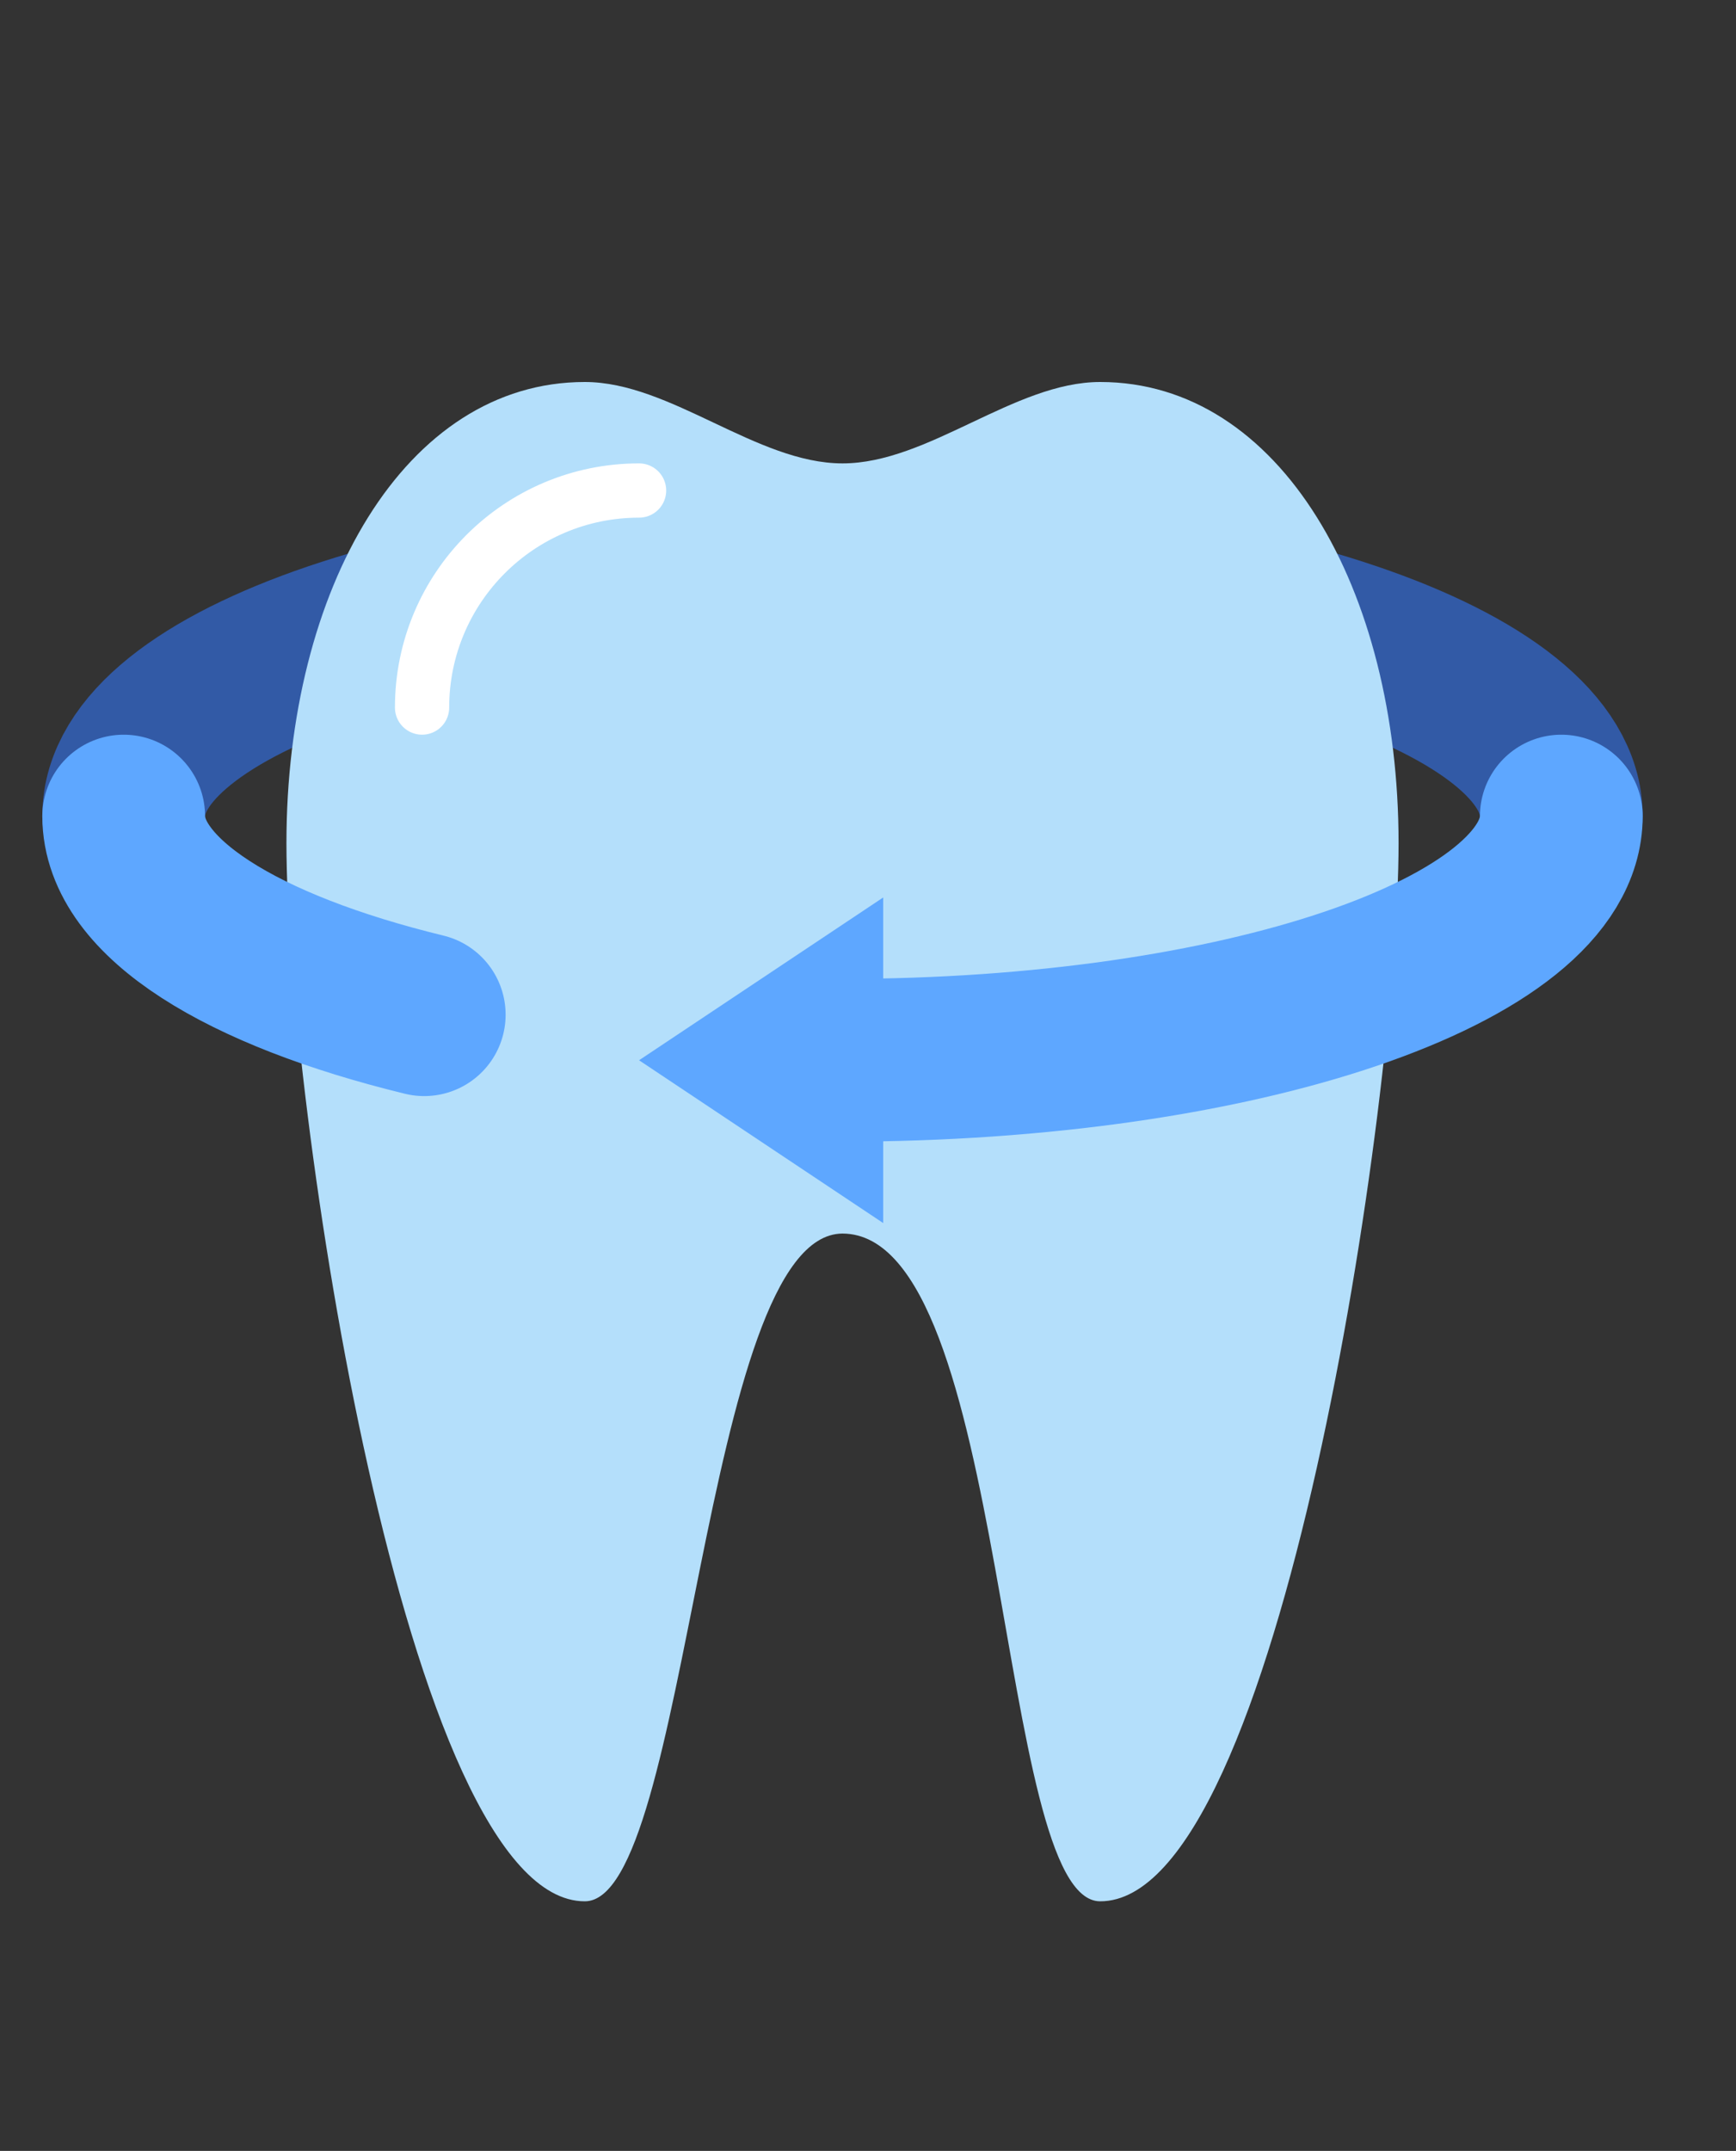
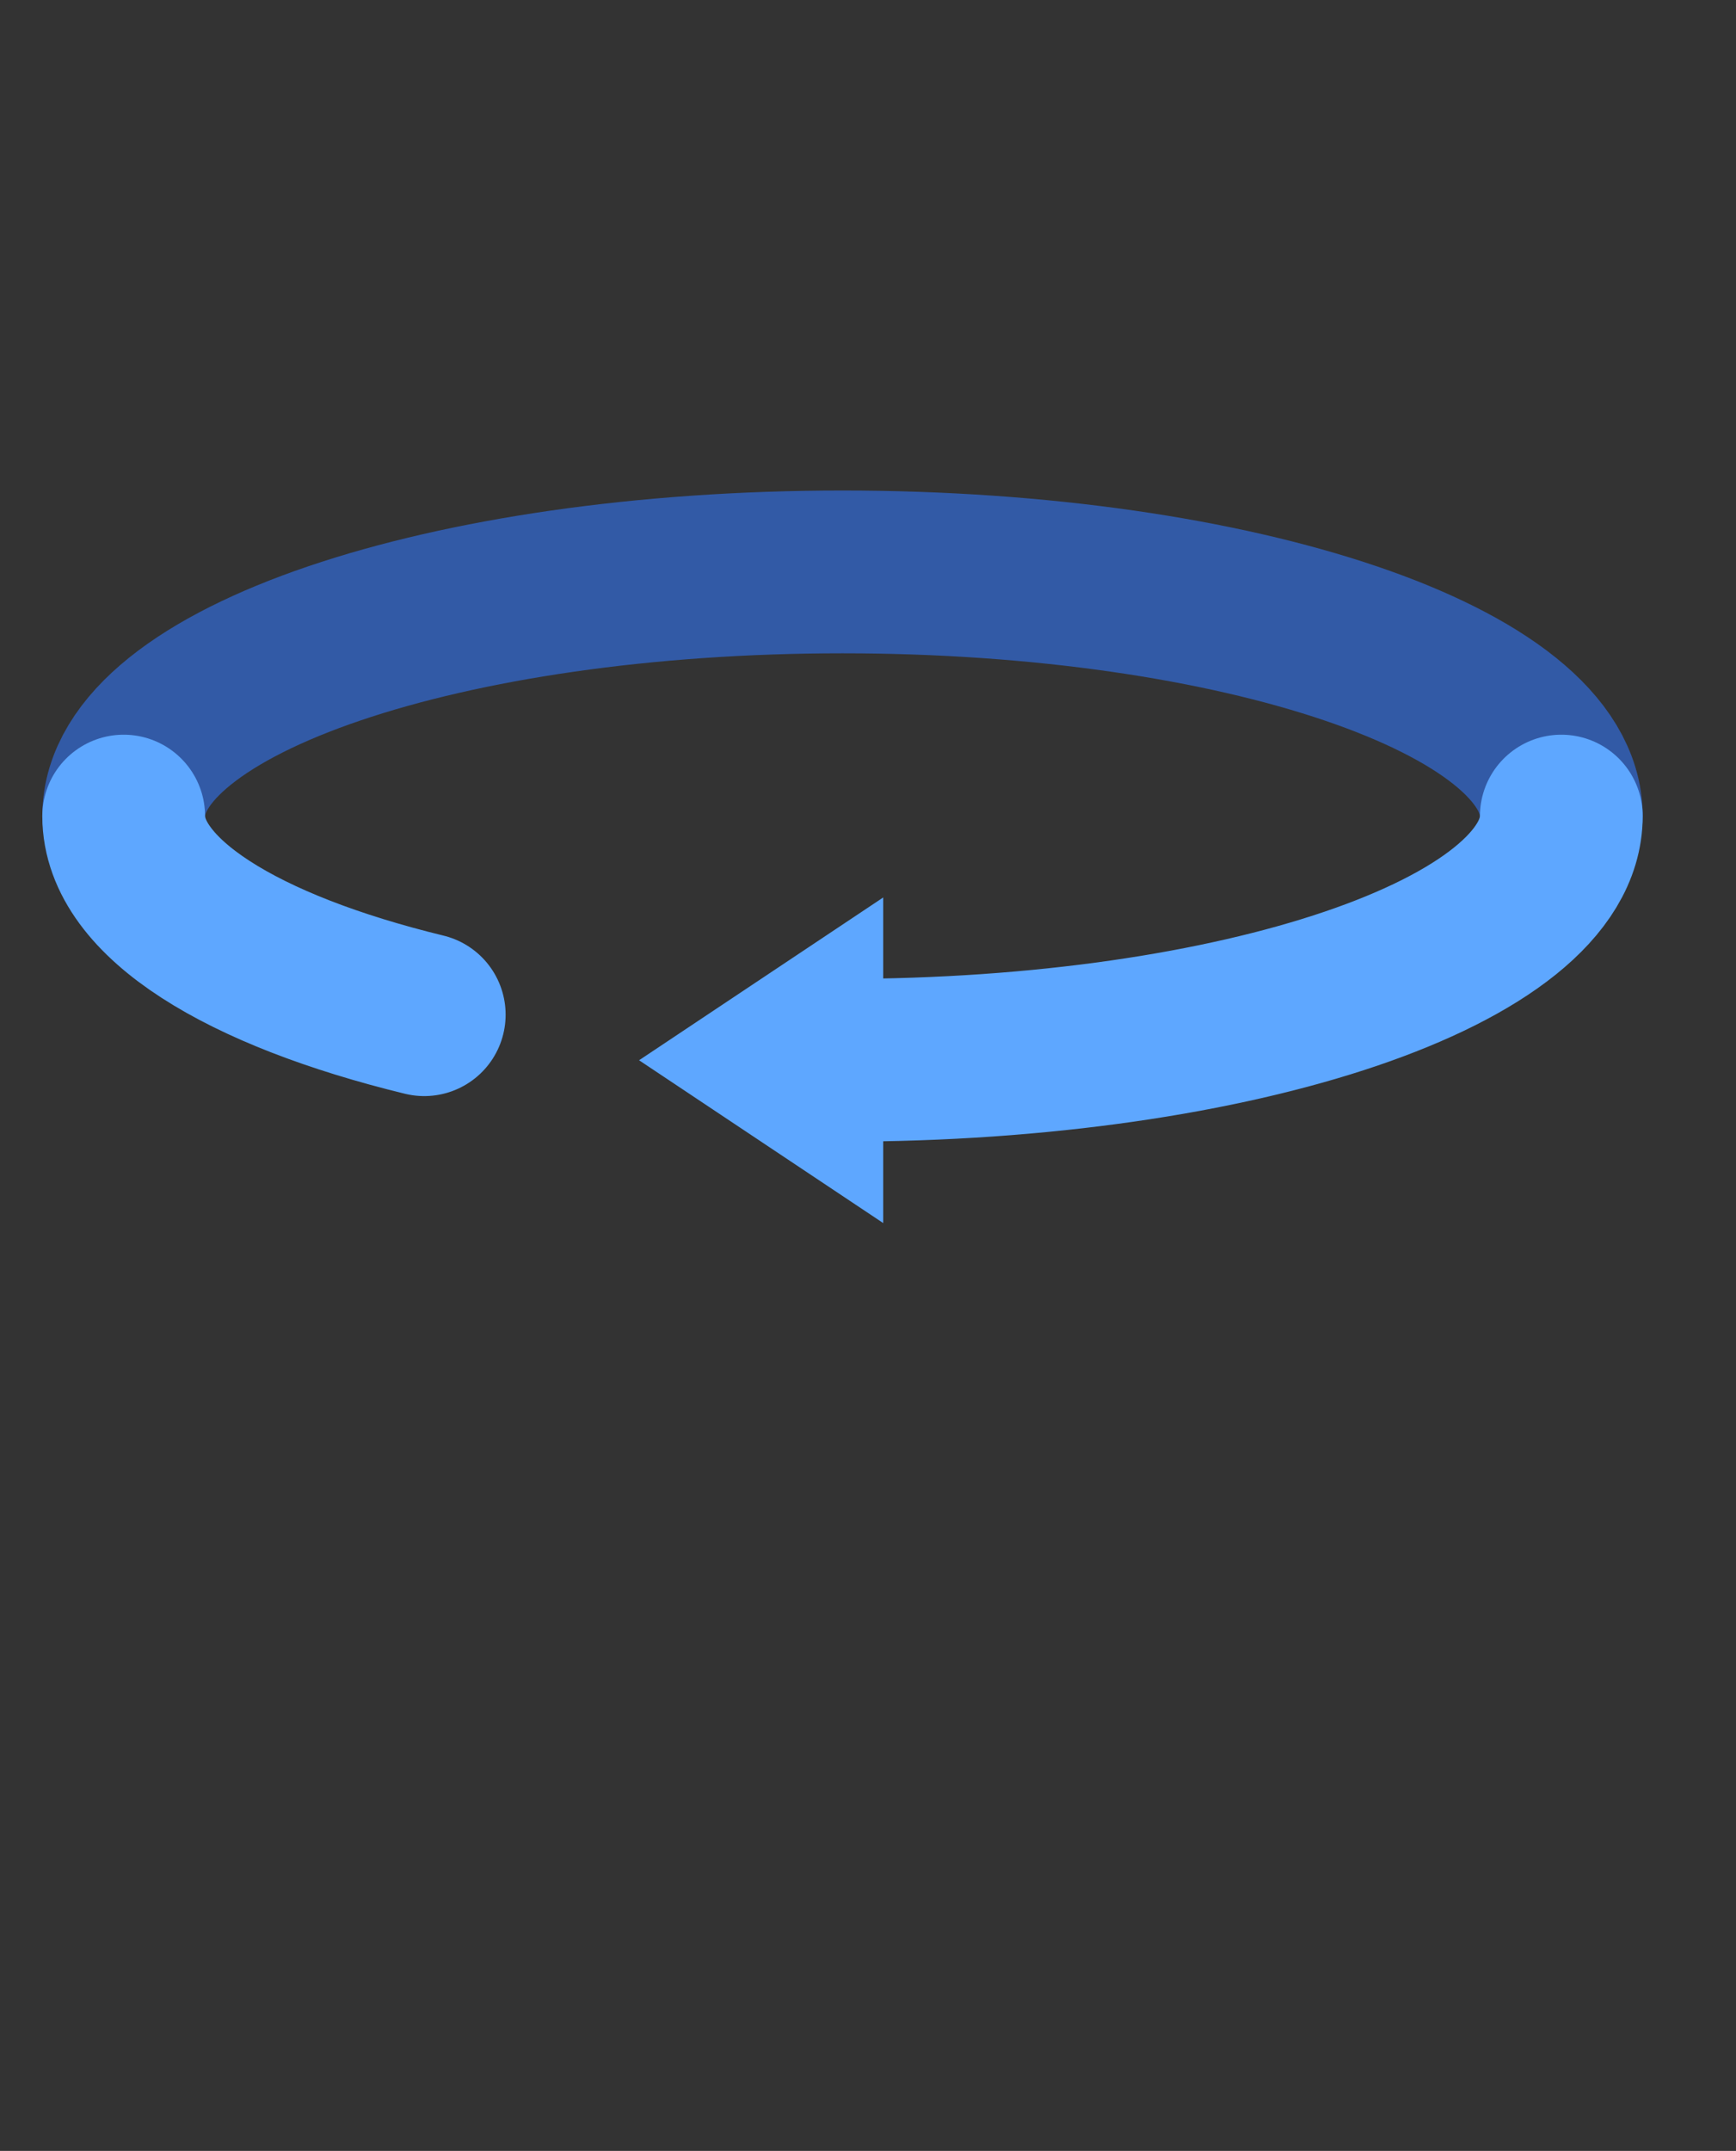
<svg xmlns="http://www.w3.org/2000/svg" width="800" height="991" viewBox="0 0 800 991" fill="none">
  <rect x="0" y="0" width="800" height="991" fill="#333333" stroke="none" />
  <path d="M57 376C57 313.868 205.306 263.5 388.25 263.5C571.194 263.5 719.5 313.868 719.5 376" stroke="#325AA6" stroke-width="75" stroke-linecap="round" />
-   <path fill-rule="evenodd" clip-rule="evenodd" d="M269.5 176C186.657 176 132 271.139 132 388.5C132 505.861 186.657 876 269.5 876C317.827 876 323.317 568.623 388.25 568.344C465.683 568.623 458.673 876 507 876C589.843 876 644.5 505.861 644.5 388.5C644.5 271.139 589.843 176 507 176C467.417 176 427.833 213.5 388.25 213.5C348.667 213.5 309.083 176 269.5 176Z" fill="#B4DFFB" />
-   <path d="M294.5 226C239.272 226 194.5 270.772 194.5 326" stroke="white" stroke-width="25" stroke-linecap="round" />
  <path d="M719.5 376C719.5 438.132 571.194 488.5 388.25 488.5M195.503 467.504C111.641 447.092 57 413.713 57 376" stroke="#5EA7FF" stroke-width="75" stroke-linecap="round" />
  <path fill-rule="evenodd" clip-rule="evenodd" d="M294.5 488.5L407 563.5V413.5L294.5 488.5Z" fill="#5EA7FF" />
</svg>